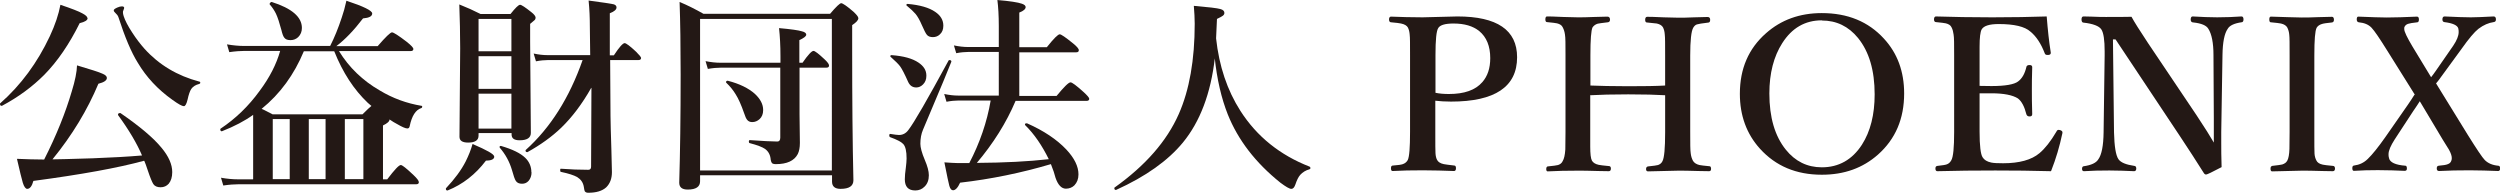
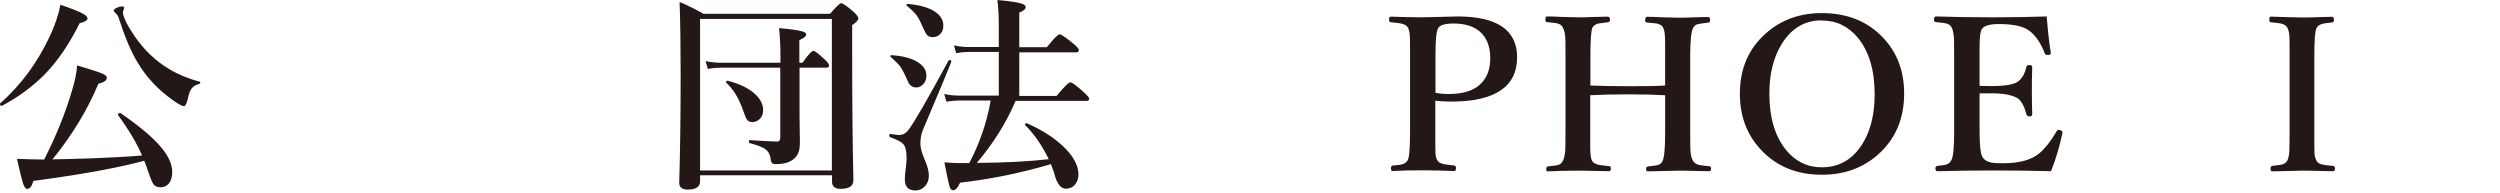
<svg xmlns="http://www.w3.org/2000/svg" id="_レイヤー_1" width="49.93mm" height="3.85mm" viewBox="0 0 141.52 10.91">
  <defs>
    <style>.cls-1{fill:#231815;}</style>
  </defs>
  <path class="cls-1" d="M4.96,1.03c0,.11-.15,.21-.45,.28-.59,1.19-1.26,2.17-2.01,2.93-.66,.66-1.45,1.25-2.39,1.75,0,0,0,0-.02,0-.06,0-.09-.04-.09-.11,0-.01,0-.02,.01-.03,1.18-1.04,2.11-2.31,2.81-3.8,.3-.64,.5-1.24,.6-1.78,.62,.21,1.04,.37,1.25,.49,.19,.1,.28,.19,.28,.27Zm3.19,8.07c-1.46,.4-3.55,.78-6.26,1.14-.08,.3-.2,.45-.35,.45-.09,0-.18-.12-.25-.35-.06-.2-.17-.65-.33-1.35,.52,.02,1.03,.04,1.54,.04,.7-1.38,1.21-2.66,1.56-3.85,.19-.61,.29-1.11,.3-1.48,.77,.23,1.25,.38,1.44,.47,.17,.07,.25,.15,.25,.24,0,.14-.16,.25-.48,.33-.62,1.48-1.48,2.91-2.6,4.28,.24,0,1-.02,2.28-.06,1.05-.04,1.98-.09,2.79-.16-.28-.66-.73-1.43-1.36-2.29,0,0,0-.02,0-.02,0-.06,.04-.09,.11-.09,.01,0,.02,0,.03,0,1.09,.75,1.86,1.4,2.32,1.96,.41,.49,.61,.95,.61,1.38,0,.29-.07,.5-.2,.66-.12,.13-.27,.2-.46,.2s-.33-.06-.41-.18c-.07-.11-.18-.37-.32-.79-.08-.24-.14-.41-.19-.52Zm3.13-4.35c-.2,.05-.35,.14-.45,.28-.08,.12-.15,.32-.21,.6-.06,.25-.13,.38-.21,.38-.1,0-.32-.12-.65-.36-.83-.59-1.48-1.29-1.96-2.1-.37-.59-.73-1.45-1.1-2.59-.03-.08-.09-.16-.18-.24-.05-.04-.08-.09-.08-.14,0-.04,.06-.09,.19-.15,.11-.05,.2-.07,.27-.07,.09,0,.13,.03,.13,.09,0,.02-.02,.06-.05,.15-.02,.03-.02,.06-.02,.09,0,.06,.01,.13,.04,.22,.08,.25,.24,.56,.49,.94,.22,.34,.45,.64,.69,.91,.82,.91,1.86,1.53,3.11,1.86,.03,0,.05,.03,.05,.06s-.02,.06-.05,.06Z" />
-   <path class="cls-1" d="M14.33,10.14v-3.64c-.47,.34-1.06,.65-1.77,.93,0,0,0,0-.01,0-.05,0-.08-.04-.08-.11,0-.02,0-.03,.02-.04,.84-.56,1.58-1.27,2.21-2.14,.56-.75,.95-1.51,1.16-2.26h-2c-.23,0-.53,.02-.88,.07l-.13-.44c.35,.06,.68,.09,.98,.09h4.86c.24-.47,.46-1.01,.66-1.62,.09-.26,.18-.57,.26-.94,.97,.32,1.46,.56,1.46,.72s-.17,.25-.52,.28c-.52,.68-1.02,1.2-1.51,1.57h2.34c.45-.52,.72-.78,.81-.78,.09,0,.37,.18,.84,.54,.25,.2,.37,.33,.37,.4,0,.08-.05,.12-.16,.12h-4.05c.57,.93,1.34,1.67,2.31,2.23,.73,.44,1.52,.73,2.37,.87,.02,0,.03,.02,.03,.04,0,.05-.02,.08-.06,.09-.31,.1-.53,.44-.65,1.03-.02,.08-.06,.12-.13,.12-.11,0-.31-.09-.6-.26-.11-.05-.24-.14-.41-.25,0,.11-.12,.22-.37,.34v3.05h.24c.41-.54,.66-.81,.77-.81,.08,0,.32,.19,.72,.57,.2,.19,.3,.32,.3,.4s-.05,.12-.16,.12H13.5c-.23,0-.52,.02-.86,.07l-.13-.44c.34,.06,.66,.09,.96,.09h.85Zm6.7-4.14c-.1-.08-.17-.14-.21-.18-.79-.75-1.42-1.72-1.9-2.92h-1.72c-.55,1.32-1.34,2.41-2.39,3.26,.09,.04,.2,.09,.31,.15,.14,.07,.25,.13,.31,.16h5.09c.25-.25,.42-.41,.5-.47Zm-3.94-4.42c0,.21-.07,.38-.21,.52-.12,.11-.26,.17-.43,.17s-.28-.04-.35-.13c-.07-.08-.12-.23-.17-.44-.11-.41-.21-.72-.31-.93-.09-.18-.2-.35-.35-.52,0,0-.01-.01-.01-.02,0-.03,.02-.06,.05-.09,.02-.02,.05-.03,.07-.03,1.14,.36,1.71,.85,1.71,1.47Zm-.69,5.16h-.96v3.4h.96v-3.4Zm1.08,0v3.4h.95v-3.4h-.95Zm3.09,3.4v-3.4h-1.05v3.4h1.05Z" />
-   <path class="cls-1" d="M27.98,8.86c0,.15-.16,.23-.47,.23-.59,.78-1.32,1.35-2.17,1.69,0,0,0,0-.02,0-.05,0-.08-.03-.08-.09,0-.02,0-.03,.01-.04,.49-.52,.86-1.02,1.11-1.51,.17-.34,.3-.67,.39-.99,.82,.35,1.22,.58,1.22,.7Zm-.89-1.31v.13c0,.26-.2,.39-.59,.39-.33,0-.49-.11-.49-.33l.04-5.02c0-.81-.02-1.63-.05-2.47,.43,.17,.83,.35,1.2,.54h1.7c.27-.34,.45-.52,.54-.52,.08,0,.29,.14,.63,.41,.17,.13,.25,.24,.25,.32,0,.05-.02,.1-.05,.13-.03,.03-.12,.1-.26,.22v1.01l.04,5.16c0,.28-.21,.42-.64,.42-.3,0-.45-.11-.45-.32v-.09h-1.86Zm1.86-4.65V1.07h-1.86v1.83h1.86Zm-1.86,.28v1.85h1.86v-1.85h-1.86Zm0,2.12v1.98h1.86v-1.98h-1.86Zm3,4.45c0,.2-.06,.36-.17,.49-.1,.11-.22,.16-.37,.16-.16,0-.28-.05-.35-.16-.06-.09-.13-.29-.22-.62-.14-.47-.37-.89-.69-1.26,0-.01-.01-.02-.01-.04,0-.04,.02-.06,.07-.06h.01c.65,.19,1.1,.41,1.37,.67,.23,.22,.35,.5,.35,.82Zm3.38-4.78c-.52,.92-1.09,1.67-1.7,2.26-.53,.51-1.17,.97-1.91,1.38,0,0-.01,0-.02,0-.06,0-.09-.03-.09-.09,0-.01,0-.02,.01-.03,1.4-1.26,2.47-2.95,3.22-5.09h-1.97c-.18,0-.41,.02-.67,.07l-.13-.44c.28,.06,.54,.09,.79,.09h2.41l-.02-1.58c0-.52-.02-1.02-.07-1.51,.82,.11,1.29,.18,1.41,.21,.11,.03,.17,.09,.17,.18,0,.12-.12,.23-.38,.33V3.13h.23c.3-.46,.51-.69,.61-.69,.08,0,.3,.16,.65,.49,.18,.18,.28,.3,.28,.35,0,.08-.05,.12-.16,.12h-1.59l.02,3.17c0,.3,.02,.95,.05,1.93,.02,.74,.03,1.15,.03,1.24,0,.37-.11,.65-.32,.86-.23,.21-.57,.31-1.02,.31-.1,0-.16-.03-.2-.09-.02-.04-.03-.12-.05-.24-.04-.25-.17-.43-.38-.56-.18-.1-.48-.2-.91-.29-.04,0-.05-.04-.05-.11,0-.05,.01-.07,.04-.07,.54,.04,1.06,.06,1.55,.06,.11,0,.16-.06,.16-.18l.02-4.45Z" />
  <path class="cls-1" d="M39.63,9.93v.33c0,.31-.23,.47-.7,.47-.32,0-.48-.13-.48-.39,.05-1.66,.08-3.7,.08-6.13,0-1.6-.02-2.97-.06-4.1,.46,.19,.91,.42,1.35,.67h7.17c.34-.4,.55-.6,.63-.6s.32,.16,.69,.48c.18,.17,.28,.29,.28,.37,0,.11-.12,.24-.35,.39v1.44c0,2.75,.02,5.2,.07,7.34,0,.33-.24,.49-.73,.49-.32,0-.48-.14-.48-.41v-.36h-7.46Zm7.46-.28V1.07h-7.46V9.65h7.46Zm-1.83-5.82v2.65l.02,1.61c0,.26-.04,.47-.12,.63-.2,.38-.61,.57-1.24,.57-.11,0-.18-.02-.22-.06-.03-.03-.05-.09-.07-.18-.02-.28-.13-.48-.32-.62-.16-.11-.45-.22-.87-.33-.03,0-.05-.04-.05-.09,0-.05,.02-.08,.05-.08,.73,.05,1.25,.08,1.56,.08,.11,0,.17-.07,.17-.22V3.83h-3.37c-.2,0-.45,.02-.73,.07l-.13-.44c.3,.06,.58,.09,.84,.09h3.4v-.37c0-.6-.03-1.13-.08-1.59,.67,.06,1.1,.12,1.29,.18,.17,.04,.25,.11,.25,.19,0,.09-.13,.19-.39,.31v1.28h.18c.31-.45,.52-.67,.62-.67,.08,0,.29,.16,.63,.48,.17,.16,.25,.27,.25,.35,0,.08-.05,.12-.16,.12h-1.52Zm-2.06,2.41c0,.21-.07,.38-.2,.5-.12,.11-.26,.17-.42,.17-.12,0-.21-.04-.28-.12-.06-.07-.12-.2-.18-.39-.16-.46-.32-.82-.48-1.07-.14-.23-.31-.44-.52-.64-.01,0-.02-.02-.02-.04,0-.05,.03-.08,.09-.08h.01c.66,.17,1.17,.42,1.53,.74,.31,.29,.47,.59,.47,.91Z" />
  <path class="cls-1" d="M53.86,3.48c-.09,.24-.62,1.53-1.61,3.86-.1,.23-.15,.5-.15,.8,0,.2,.08,.51,.25,.91,.15,.35,.23,.64,.23,.87,0,.27-.08,.49-.25,.65-.14,.14-.31,.21-.52,.21-.39,0-.59-.21-.59-.63,0-.17,.02-.4,.06-.68,.02-.18,.04-.35,.04-.5,0-.41-.06-.68-.19-.82-.11-.12-.36-.25-.75-.39-.02-.01-.04-.04-.04-.08,0-.07,.02-.11,.06-.1,.25,.04,.41,.06,.49,.06,.21,0,.39-.09,.53-.28,.32-.41,1.08-1.73,2.28-3.94,0-.01,.02-.02,.04-.02,.07,0,.11,.02,.11,.07h0Zm-1.42,.81c0,.2-.06,.36-.19,.49-.11,.11-.24,.17-.38,.17-.21,0-.36-.1-.46-.31-.2-.45-.35-.74-.46-.89-.09-.12-.27-.3-.53-.53-.02-.01-.02-.02-.02-.04,0-.04,.02-.06,.07-.06,.68,.05,1.18,.19,1.52,.42,.3,.2,.45,.44,.45,.74Zm.96-2.83c0,.2-.06,.36-.19,.48-.11,.11-.25,.16-.4,.16s-.27-.04-.34-.13c-.07-.08-.16-.27-.29-.56-.11-.26-.23-.47-.35-.62-.11-.13-.28-.29-.5-.47-.02-.01-.02-.02-.02-.04,0-.04,.02-.06,.07-.06,.69,.06,1.21,.21,1.56,.45,.31,.21,.46,.47,.46,.78Zm1.89,7.76c1.57-.01,2.93-.08,4.08-.21-.38-.77-.82-1.42-1.34-1.93,0,0-.01-.02-.01-.03,0-.05,.03-.07,.09-.07,.01,0,.02,0,.03,0,.95,.42,1.69,.92,2.22,1.48,.46,.49,.69,.96,.69,1.41,0,.26-.08,.46-.23,.62-.12,.12-.29,.19-.48,.19-.25,0-.45-.21-.59-.62-.05-.2-.13-.45-.26-.77-1.69,.5-3.4,.85-5.14,1.05-.13,.29-.27,.43-.4,.43-.09,0-.16-.08-.21-.25-.04-.13-.13-.58-.28-1.33,.32,.02,.57,.04,.73,.04h.68c.59-1.13,1-2.31,1.21-3.54h-1.83c-.18,0-.41,.02-.67,.07l-.13-.44c.29,.06,.55,.09,.8,.09h2.29V2.94h-1.74c-.18,0-.41,.02-.67,.07l-.13-.44c.29,.06,.56,.09,.8,.09h1.74V1.48c0-.6-.03-1.09-.08-1.48,.7,.06,1.17,.13,1.39,.21,.14,.05,.21,.11,.21,.19,0,.11-.12,.22-.36,.31v1.96h1.56c.39-.49,.63-.73,.73-.73,.08,0,.33,.17,.76,.52,.21,.17,.32,.3,.32,.38s-.05,.12-.15,.12h-3.22v2.47h2.11c.42-.51,.68-.77,.79-.77,.09,0,.33,.18,.73,.54,.22,.2,.33,.33,.33,.39,0,.08-.05,.12-.16,.12h-4.01c-.52,1.23-1.26,2.41-2.21,3.53Z" />
-   <path class="cls-1" d="M68.77,3.28c-.23,2.01-.84,3.61-1.81,4.79-.84,1.02-2.1,1.92-3.78,2.68,0,0,0,0-.02,0-.05,0-.08-.03-.08-.1,0-.02,0-.03,.02-.04,1.74-1.24,2.95-2.62,3.63-4.16,.6-1.36,.9-3.06,.9-5.11,0-.3-.02-.64-.05-1.01,.83,.07,1.33,.13,1.5,.18,.16,.04,.23,.12,.23,.22,0,.06-.03,.12-.09,.16-.05,.04-.16,.1-.33,.18-.02,.49-.04,.86-.05,1.1,.17,1.57,.63,2.94,1.38,4.11,.93,1.45,2.24,2.5,3.91,3.15,.03,.01,.05,.04,.05,.08s-.02,.06-.05,.07c-.22,.06-.39,.17-.52,.31-.11,.12-.2,.31-.28,.55-.06,.17-.13,.25-.23,.25-.11,0-.31-.12-.62-.35-1.41-1.13-2.4-2.42-2.98-3.87-.36-.91-.61-1.98-.74-3.22Z" />
  <path class="cls-1" d="M81.25,5.7v1.76c0,.7,0,1.1,.01,1.21,.01,.16,.04,.29,.09,.38,.06,.12,.19,.2,.38,.24,.08,.02,.28,.04,.6,.08,.06,0,.09,.06,.09,.15,0,.11-.04,.16-.11,.16-.57-.02-1.16-.04-1.76-.04-.63,0-1.21,.01-1.72,.04-.06,0-.09-.05-.09-.16s.04-.15,.11-.15c.29-.02,.48-.05,.56-.08,.12-.04,.22-.12,.28-.23,.09-.18,.13-.71,.13-1.59V3.12c0-.63,0-1.01-.02-1.15-.01-.15-.04-.29-.1-.41-.06-.11-.19-.19-.39-.23-.07-.02-.26-.04-.57-.07-.07,0-.11-.06-.11-.16s.04-.16,.11-.16c.53,.02,1.13,.04,1.79,.04l1.97-.05c2.25,0,3.38,.77,3.38,2.31,0,1.67-1.25,2.51-3.74,2.51-.34,0-.63-.02-.89-.05Zm0-.45c.24,.05,.49,.07,.77,.07,.87,0,1.5-.22,1.89-.67,.3-.34,.45-.79,.45-1.36,0-.68-.21-1.19-.62-1.53-.36-.29-.84-.43-1.46-.43-.46,0-.75,.08-.86,.25-.11,.16-.16,.67-.16,1.54v2.13Z" />
  <path class="cls-1" d="M90.02,5.37v2.92c0,.42,.03,.69,.1,.81,.07,.11,.19,.19,.38,.23,.08,.02,.28,.04,.58,.07,.07,0,.11,.05,.11,.14,0,.1-.04,.15-.12,.15-.12,0-.32,0-.59-.01-.54-.02-.93-.02-1.18-.02-.58,0-1.15,.01-1.69,.04-.05,0-.08-.04-.08-.13s.03-.14,.08-.15c.32-.03,.52-.06,.59-.08,.12-.04,.21-.11,.26-.22,.08-.13,.13-.35,.15-.66,0-.14,.01-.46,.01-.96V3.12c0-.61,0-1-.03-1.16-.02-.15-.06-.29-.13-.42-.05-.11-.16-.18-.32-.22-.08-.02-.27-.04-.57-.07-.06,0-.09-.06-.09-.15,0-.11,.03-.17,.09-.17,.09,0,.4,0,.94,.03,.34,.01,.6,.02,.8,.02,.22,0,.52,0,.91-.02,.41-.01,.66-.02,.77-.02,.1,0,.15,.06,.15,.17,0,.09-.04,.14-.12,.15-.32,.04-.51,.06-.58,.08-.13,.04-.22,.11-.29,.21-.08,.17-.12,.69-.12,1.58v1.71c.51,.02,1.23,.04,2.14,.04s1.58-.01,2.09-.04v-1.71c0-.63,0-1.02-.02-1.17-.01-.16-.04-.29-.1-.41-.06-.11-.18-.18-.35-.22-.06-.01-.25-.03-.57-.06-.06,0-.09-.06-.09-.15,0-.11,.04-.17,.11-.17,.09,0,.4,0,.95,.03,.34,.01,.61,.02,.82,.02s.5,0,.88-.02c.39-.01,.65-.02,.77-.02,.1,0,.15,.05,.15,.16s-.04,.16-.13,.16c-.33,.04-.53,.07-.62,.1s-.15,.09-.21,.19c-.11,.19-.17,.71-.17,1.58V7.48c0,.64,0,1.04,.03,1.21,.02,.16,.06,.29,.13,.42,.07,.11,.19,.19,.36,.23,.08,.02,.28,.04,.58,.07,.05,0,.08,.06,.08,.15s-.04,.13-.11,.13c-.14,0-.34,0-.6-.01-.54-.02-.92-.02-1.15-.02-.03,0-.6,.01-1.71,.04-.07,0-.11-.04-.11-.13s.04-.14,.11-.15c.31-.03,.5-.06,.57-.08,.11-.04,.2-.11,.25-.22,.1-.19,.15-.73,.15-1.62v-2.11c-.5-.03-1.2-.05-2.09-.05s-1.63,.02-2.14,.05Z" />
  <path class="cls-1" d="M103.13,.74c1.46,0,2.63,.48,3.51,1.44,.77,.83,1.15,1.87,1.15,3.11,0,1.43-.49,2.58-1.48,3.46-.86,.76-1.91,1.14-3.18,1.14-1.45,0-2.61-.49-3.5-1.47-.76-.84-1.14-1.88-1.14-3.11,0-1.42,.49-2.56,1.48-3.43,.86-.76,1.91-1.14,3.16-1.14Zm0,.41c-.95,0-1.69,.43-2.24,1.29-.48,.75-.73,1.7-.73,2.85,0,1.35,.31,2.41,.93,3.18,.53,.66,1.21,1,2.04,1,.96,0,1.72-.43,2.27-1.28,.48-.75,.72-1.7,.72-2.85,0-1.35-.31-2.41-.94-3.19-.54-.66-1.22-.99-2.05-.99Z" />
  <path class="cls-1" d="M116.1,9.69c-1.05-.03-2.11-.04-3.15-.04-1.12,0-2.21,.01-3.28,.04-.07,0-.11-.05-.11-.15s.04-.14,.11-.15c.29-.03,.47-.06,.54-.09,.11-.04,.19-.12,.25-.23,.11-.19,.16-.72,.16-1.59V3.12c0-.61,0-1-.03-1.16-.02-.15-.05-.29-.12-.42-.05-.11-.16-.18-.32-.22-.08-.02-.26-.04-.56-.07-.07,0-.11-.06-.11-.15,0-.11,.04-.17,.11-.17,.95,.03,2.01,.05,3.19,.05s2.15-.02,3.08-.05c.06,.75,.13,1.43,.23,2.04v.03c0,.06-.04,.1-.13,.11-.02,0-.04,0-.06,0-.08,0-.13-.03-.15-.09-.21-.55-.48-.96-.81-1.23-.32-.29-.92-.43-1.8-.43-.52,0-.84,.1-.96,.3-.08,.14-.12,.47-.12,.98v2.22c.13,0,.35,.01,.67,.01,.78,0,1.29-.09,1.51-.26,.23-.17,.38-.44,.47-.82,.01-.07,.07-.11,.18-.11,.1,0,.15,.04,.15,.12-.02,.56-.02,.98-.02,1.27,0,.37,0,.83,.02,1.39,0,.09-.05,.13-.15,.13s-.15-.04-.18-.12c-.11-.44-.27-.74-.48-.9-.3-.19-.8-.29-1.5-.29-.32,0-.54,0-.67,0v2.17c0,.8,.06,1.28,.17,1.45,.09,.15,.25,.25,.49,.3,.14,.03,.37,.04,.67,.04,.92,0,1.61-.19,2.06-.57,.31-.26,.63-.66,.96-1.22,.03-.07,.07-.1,.12-.1,.02,0,.04,0,.08,.01,.09,.03,.14,.07,.14,.12,0,0,0,.03,0,.05-.16,.76-.37,1.46-.63,2.12Z" />
-   <path class="cls-1" d="M119.78,2.23h-.17l.06,5.26c.02,.79,.1,1.3,.25,1.52,.13,.19,.43,.31,.9,.38,.07,0,.11,.06,.11,.15s-.04,.15-.12,.15c-.46-.02-.92-.04-1.4-.04-.52,0-1,.01-1.44,.04-.07,0-.11-.04-.11-.13s.03-.14,.09-.15c.43-.06,.71-.19,.83-.39,.19-.26,.29-.77,.3-1.52l.06-4.37v-.22c0-.64-.06-1.06-.19-1.25-.13-.19-.47-.32-1.01-.38-.07,0-.11-.07-.11-.18s.04-.17,.11-.17c.1,0,.24,0,.44,.01,.39,.02,.66,.02,.82,.02,.59,0,1.07,0,1.46-.01,.15,.28,.46,.77,.93,1.48l2.75,4.09c.48,.72,.8,1.24,.98,1.55v-1.37l-.02-3.59c0-.68-.1-1.18-.29-1.48-.11-.19-.39-.31-.85-.36-.1,0-.15-.06-.15-.16,0-.12,.04-.18,.11-.18,.5,.03,.97,.05,1.39,.05,.5,0,.96-.02,1.38-.05,.07,0,.11,.06,.11,.17,0,.1-.04,.16-.11,.16-.41,.06-.68,.18-.79,.38-.18,.26-.28,.75-.29,1.48l-.07,4.35v.6c0,.36,0,.83,.02,1.39-.53,.28-.82,.42-.88,.42-.04,0-.08-.02-.11-.06-.43-.68-.88-1.38-1.36-2.1l-3.66-5.5Z" />
  <path class="cls-1" d="M128.62,9.39c.32-.04,.51-.06,.57-.08,.13-.04,.23-.11,.29-.22,.07-.13,.11-.35,.12-.66,0-.13,.01-.45,.01-.96V3.12c0-.63,0-1.01-.02-1.15-.01-.15-.05-.29-.11-.41-.06-.11-.18-.19-.36-.23-.08-.02-.28-.04-.58-.07-.05,0-.08-.05-.08-.16s.03-.16,.09-.16c.11,0,.42,.01,.95,.03,.34,.01,.6,.02,.79,.02,.23,0,.54,0,.93-.02,.41-.01,.67-.02,.79-.02,.07,0,.11,.06,.11,.17,0,.09-.04,.14-.11,.15-.31,.03-.5,.06-.58,.09-.13,.04-.23,.11-.29,.21-.09,.17-.13,.69-.13,1.56V7.48c0,.69,0,1.09,.01,1.21,.01,.16,.05,.29,.11,.4,.05,.11,.17,.19,.36,.23,.08,.02,.27,.04,.58,.07,.07,0,.11,.06,.11,.15s-.04,.15-.12,.15c-.13,0-.33,0-.59-.01-.54-.02-.93-.02-1.17-.02-.01,0-.57,.01-1.68,.04-.06,0-.09-.05-.09-.15s.03-.14,.08-.15Z" />
-   <path class="cls-1" d="M136.68,5.33l-1.54-2.46c-.43-.69-.72-1.12-.89-1.3s-.41-.28-.73-.31c-.07-.01-.11-.07-.11-.16,0-.11,.03-.16,.09-.16,.74,.03,1.28,.05,1.61,.05,.46,0,1.03-.02,1.71-.05,.07,0,.11,.05,.11,.16,0,.1-.03,.15-.08,.16-.28,.03-.46,.06-.54,.09-.11,.04-.18,.11-.21,.21,0,.03,0,.06,0,.09,0,.14,.16,.47,.47,.99l1.05,1.73c.09-.11,.19-.25,.3-.41l.95-1.37c.21-.31,.31-.57,.31-.77,0-.06,0-.13-.02-.21-.05-.18-.31-.3-.79-.36-.07-.01-.11-.06-.11-.15,0-.11,.04-.17,.12-.17,.64,.03,1.14,.05,1.49,.05,.28,0,.71-.02,1.29-.05,.09,0,.13,.06,.13,.17,0,.09-.04,.14-.13,.15-.28,.04-.57,.16-.86,.38-.23,.18-.55,.56-.96,1.14l-1.14,1.56c-.08,.12-.18,.25-.3,.39l1.8,2.92c.5,.8,.82,1.28,.96,1.42,.18,.18,.43,.29,.76,.32,.07,0,.11,.06,.11,.15s-.04,.15-.11,.15c-.55-.02-1.09-.04-1.61-.04-.63,0-1.21,.01-1.74,.04-.09,0-.13-.05-.13-.15s.04-.14,.11-.15c.26-.02,.43-.05,.52-.09,.11-.04,.17-.11,.2-.21,.02-.05,.02-.09,.02-.14,0-.12-.05-.27-.16-.47-.03-.05-.15-.24-.36-.58l-1.29-2.16c-.09,.14-.21,.33-.38,.57l-1.04,1.59c-.23,.36-.35,.63-.35,.84,0,.07,0,.14,.03,.23,.05,.23,.37,.38,.93,.42,.05,0,.08,.06,.08,.16,0,.09-.04,.13-.13,.13-.45-.02-.95-.04-1.51-.04-.47,0-.92,.01-1.36,.04-.06,0-.09-.05-.09-.15s.03-.14,.09-.15c.31-.04,.57-.16,.79-.38,.25-.24,.59-.66,1.01-1.26l1.26-1.81c.11-.16,.25-.37,.4-.61Z" />
</svg>